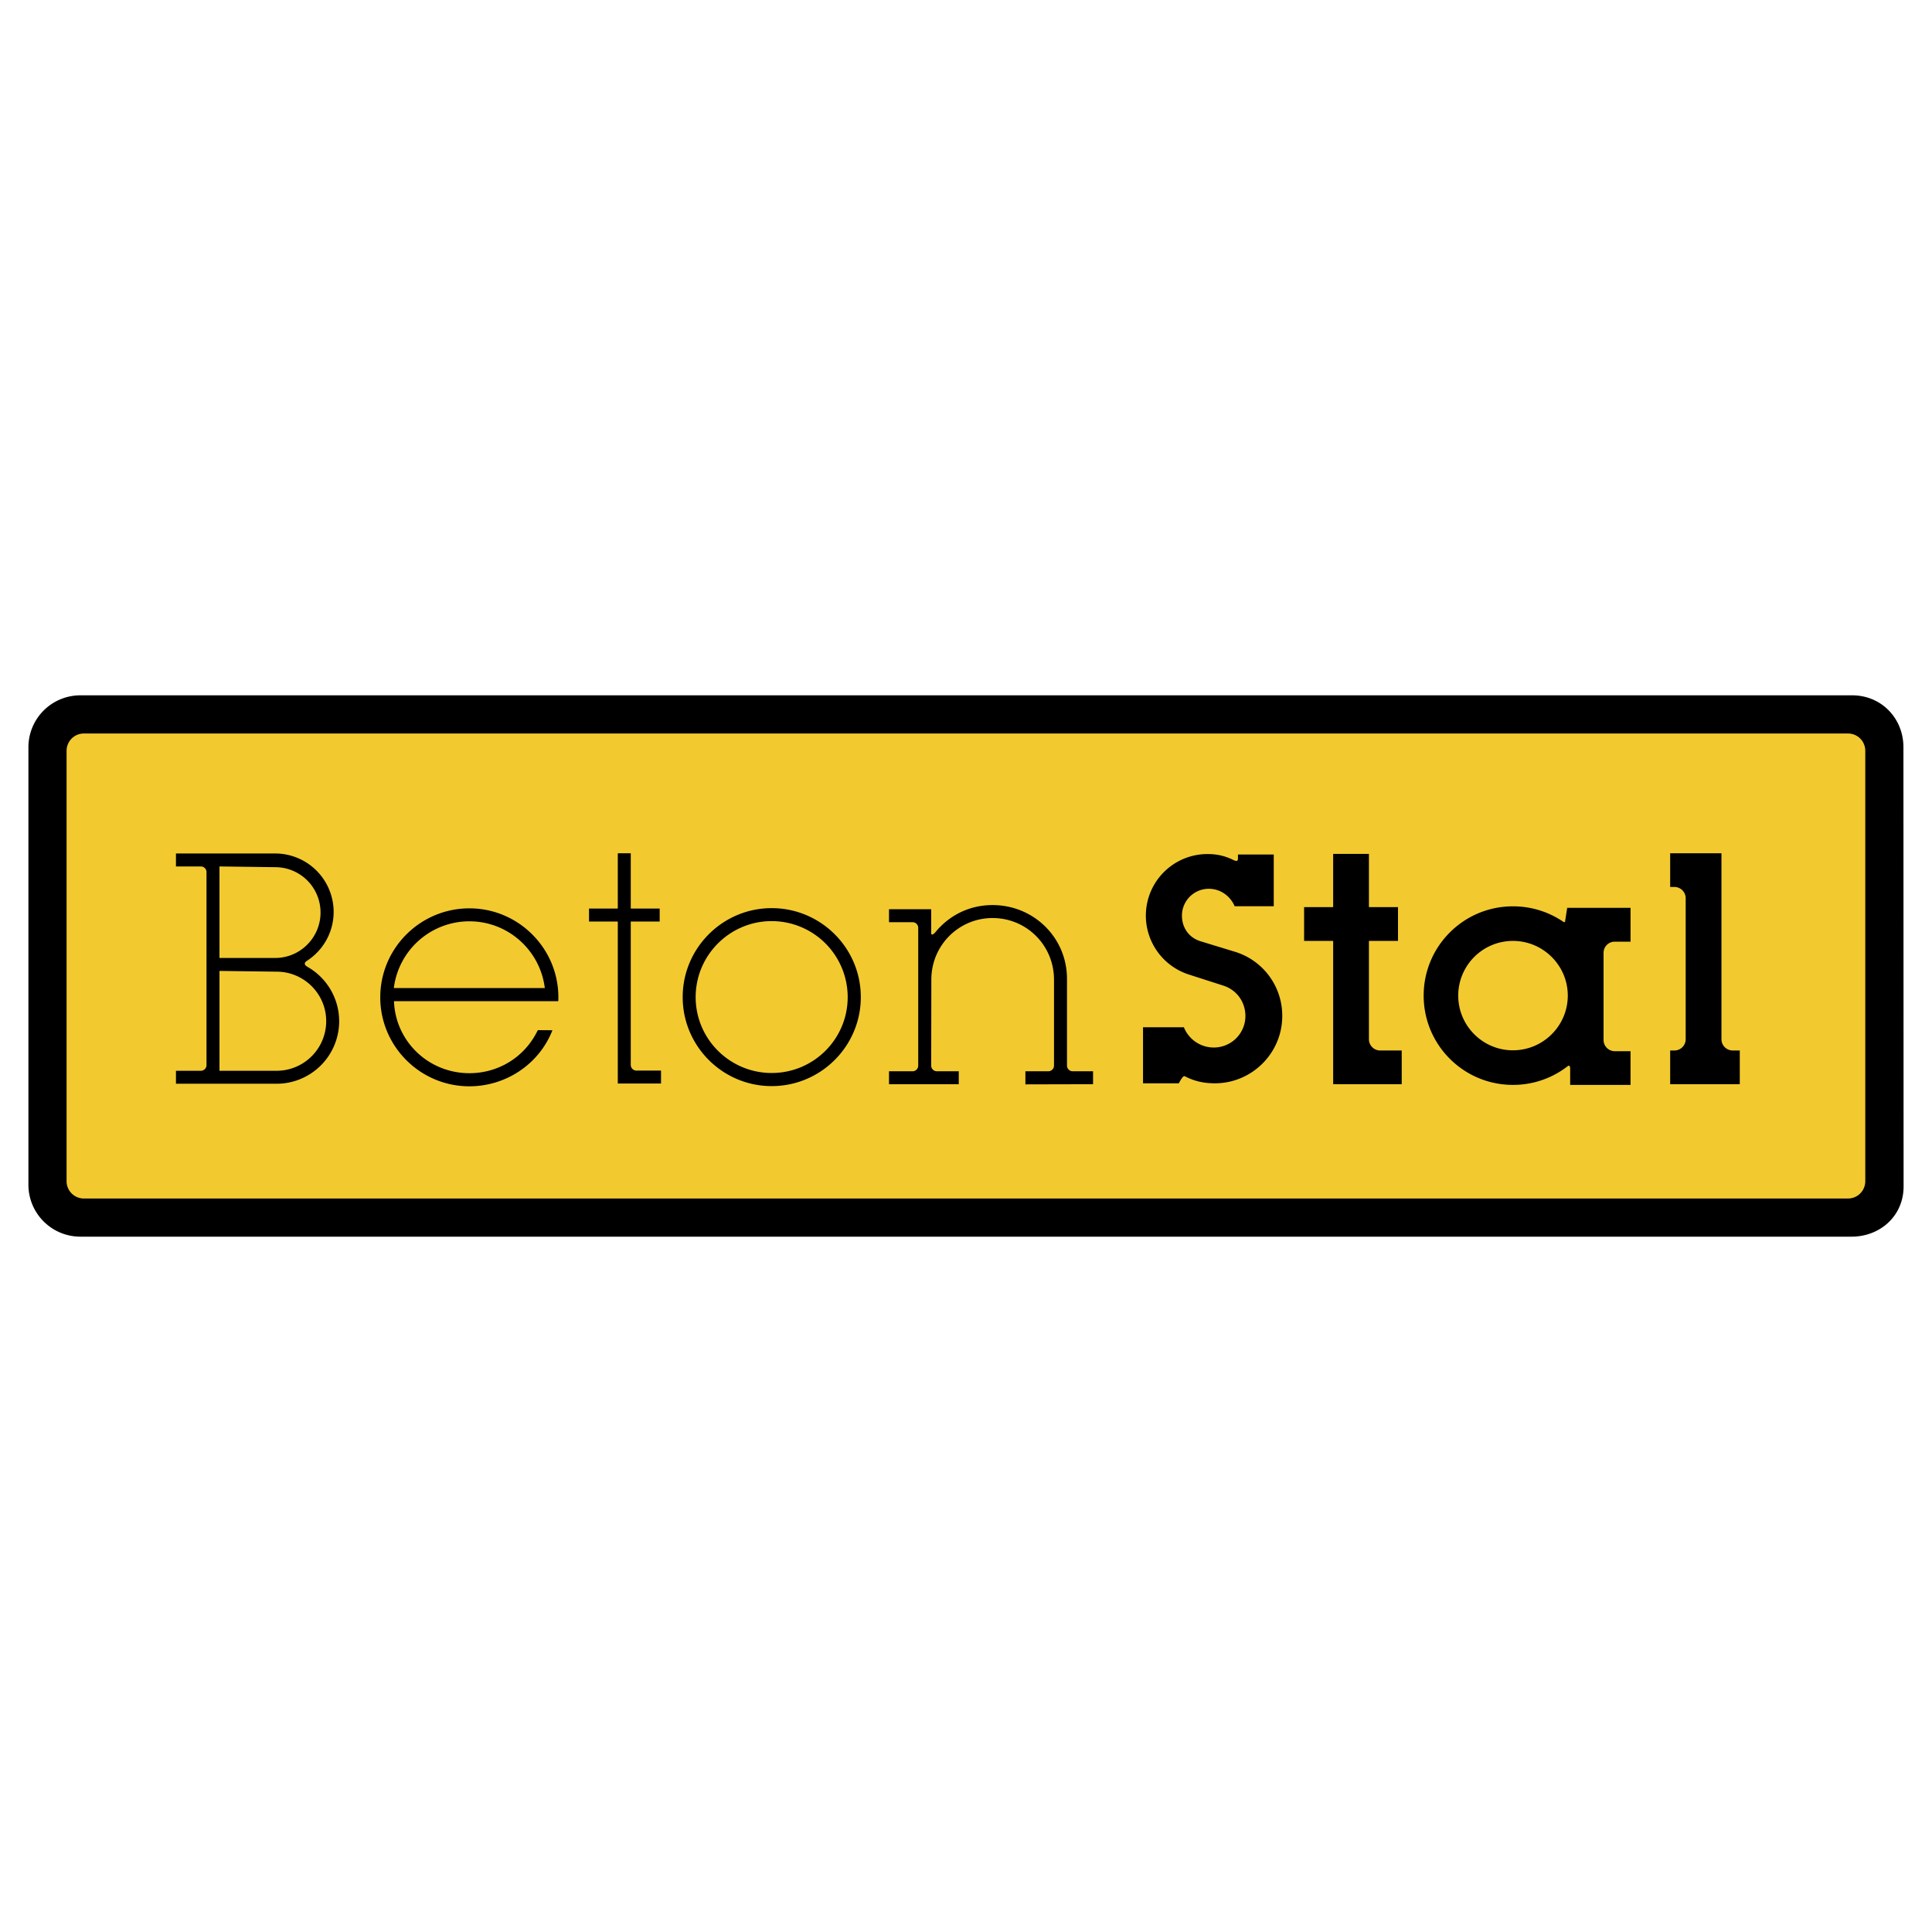
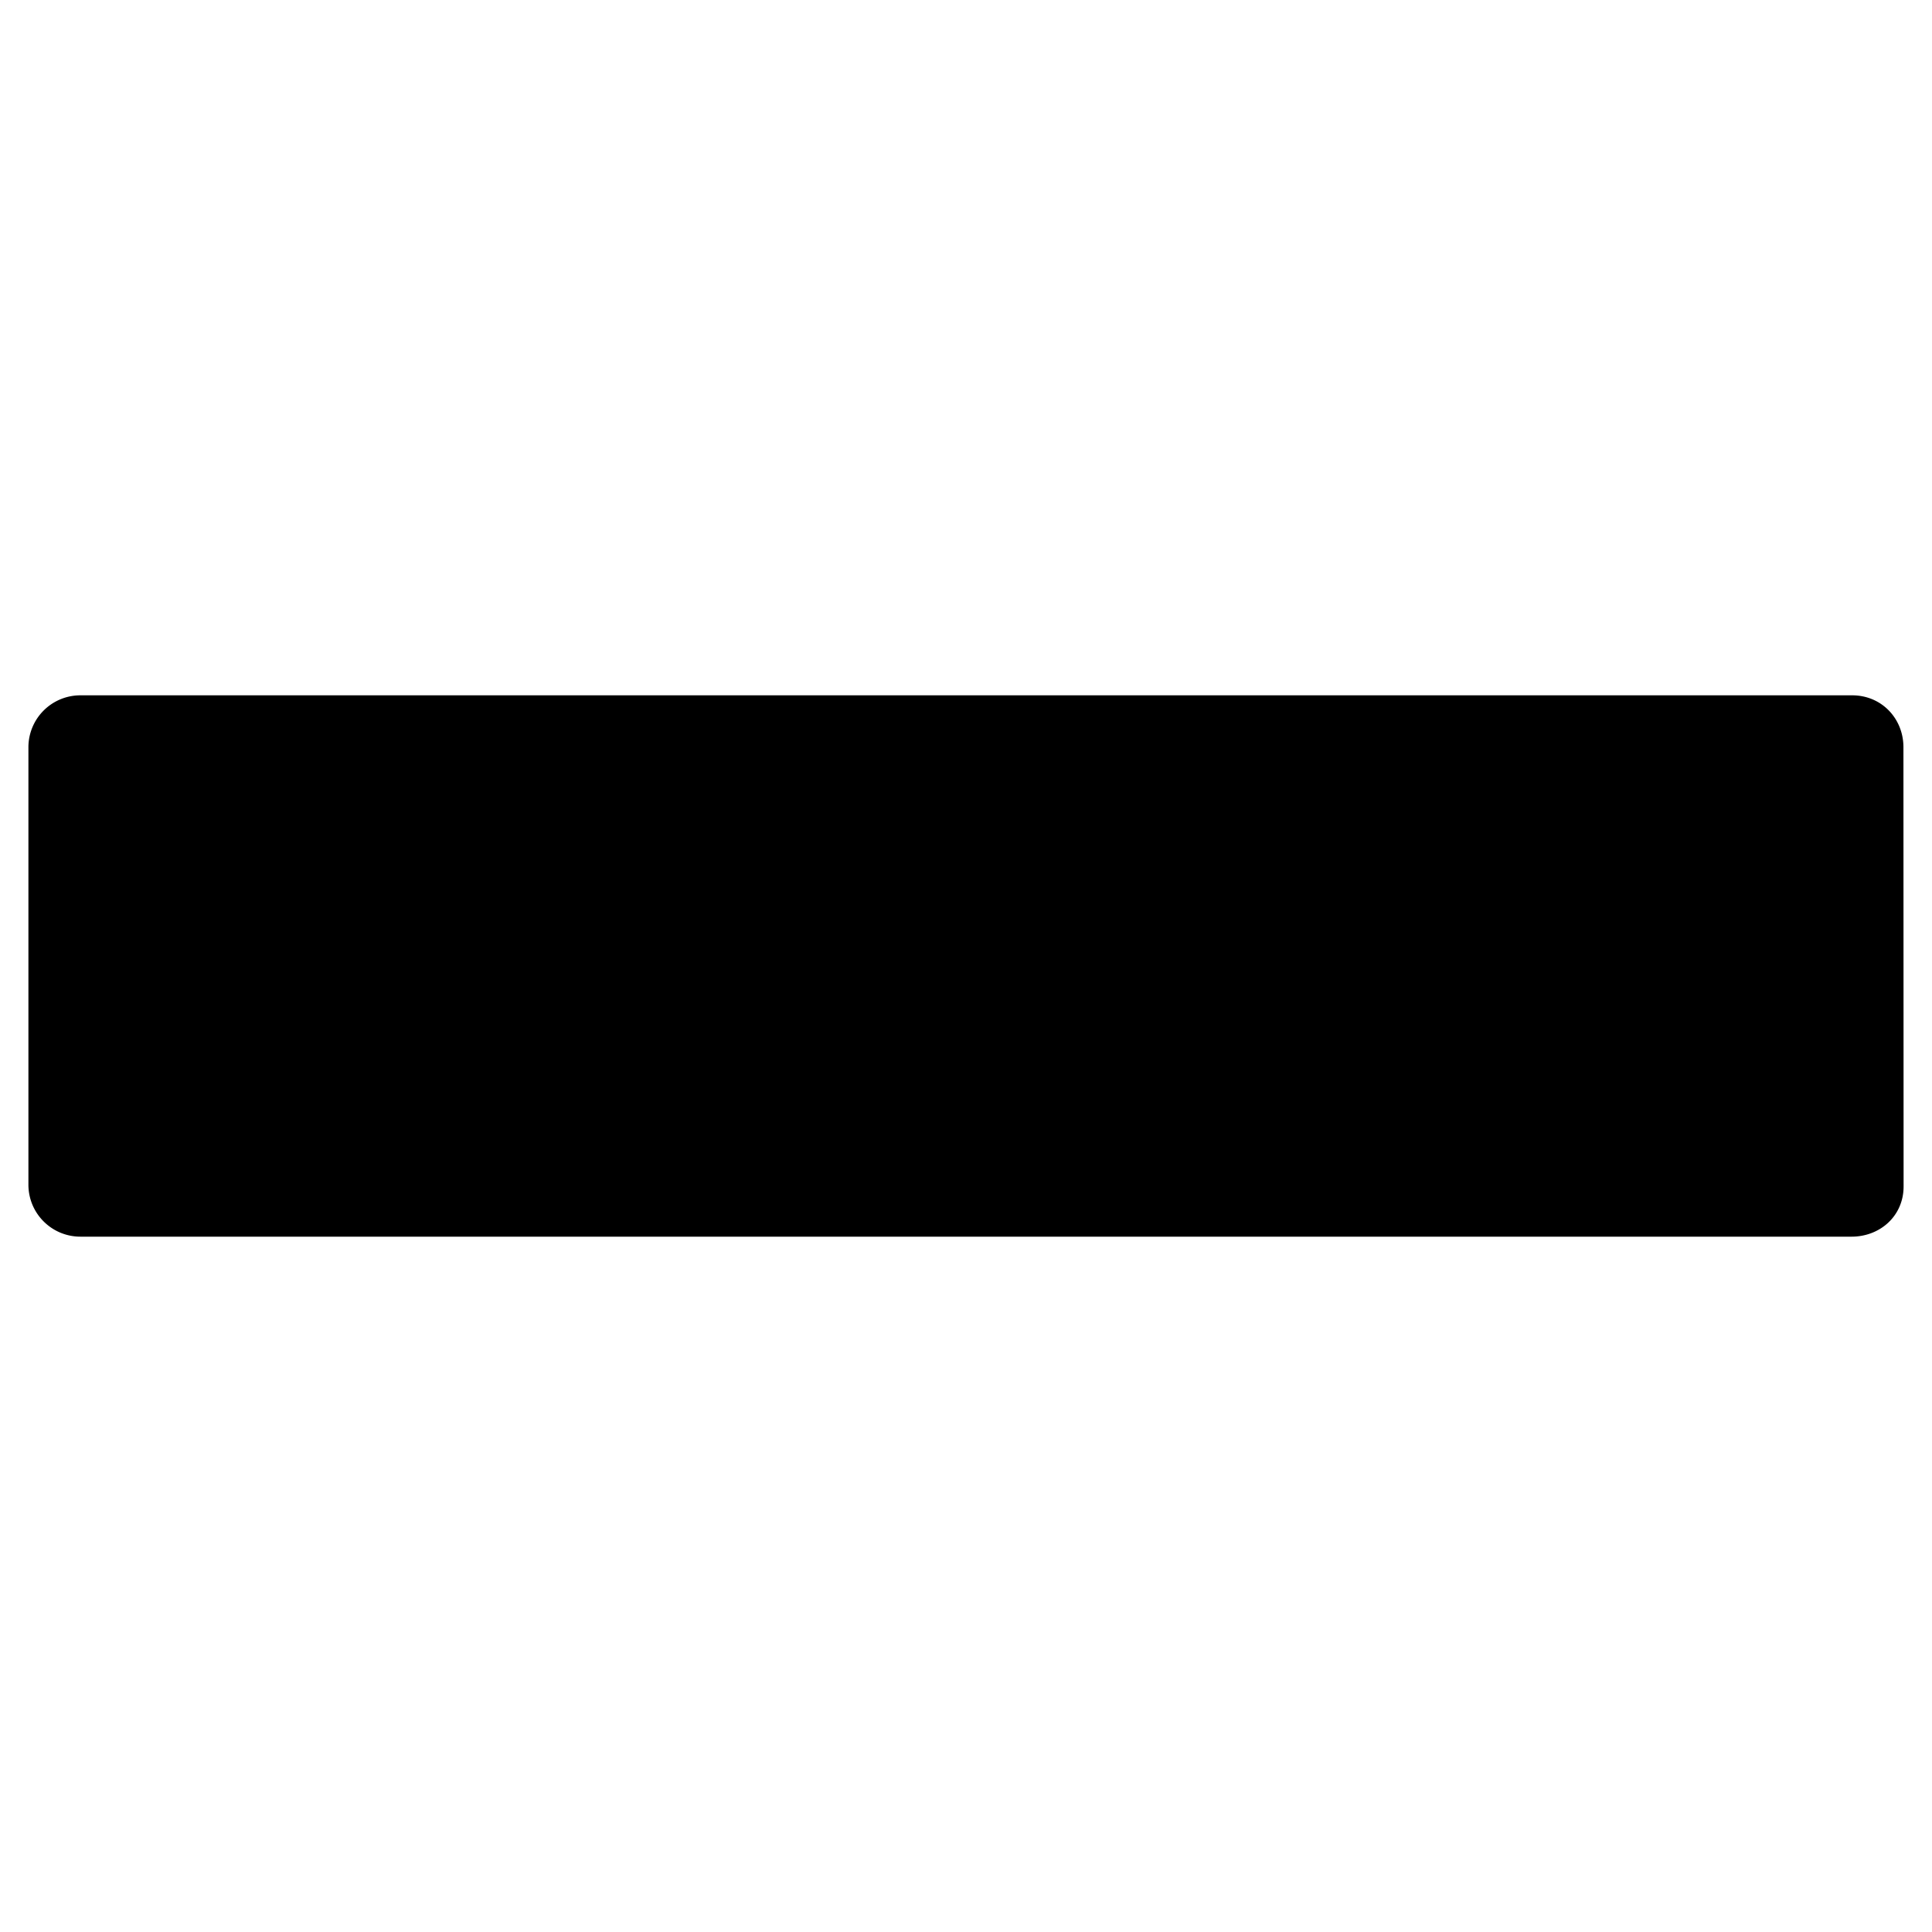
<svg xmlns="http://www.w3.org/2000/svg" width="2500" height="2500" viewBox="0 0 192.756 192.756">
  <g fill-rule="evenodd" clip-rule="evenodd">
-     <path fill="#fff" d="M0 0h192.756v192.756H0V0z" />
    <path d="M189.922 118.312c.029 2.988-2.336 5.07-5.189 5.07H8.025c-2.87 0-5.19-2.32-5.19-5.189V74.548a5.182 5.182 0 0 1 5.19-5.175h176.766c2.943 0 5.115 2.32 5.115 5.175l.016 43.764z" />
-     <path d="M184.375 73.18H8.367c-.952 0-1.725.773-1.725 1.725v42.947c0 .951.773 1.725 1.725 1.725h176.008c.951 0 1.725-.773 1.725-1.725V74.905c0-.952-.774-1.725-1.725-1.725z" fill="#f2ca30" />
    <path d="M55.115 102.789c-1.323 3.391-4.654 5.592-8.283 5.592-4.907 0-8.893-3.986-8.893-8.877 0-4.893 3.985-8.878 8.893-8.878 4.892 0 8.877 3.985 8.877 8.878 0 .133 0 .252-.015.387H39.308c.149 4.029 3.465 7.182 7.524 7.182 2.915 0 5.547-1.621 6.826-4.297l1.457.013zm-.758-4.209c-.476-3.806-3.703-6.661-7.525-6.661a7.598 7.598 0 0 0-7.54 6.661h15.065zM62.931 106.246c0 .312.253.566.565.566h2.454v1.293h-4.313V91.941h-2.87v-1.294h2.87V85.13h1.294v5.517h2.885v1.294h-2.885v14.305zM84.574 99.482a7.587 7.587 0 0 0-7.584-7.583c-4.179 0-7.584 3.405-7.584 7.583 0 4.18 3.405 7.57 7.584 7.57 4.194.001 7.584-3.39 7.584-7.57zm1.309 0c0-4.892-3.985-8.877-8.893-8.877-4.893 0-8.878 3.985-8.878 8.877 0 4.893 3.985 8.879 8.878 8.879 4.907 0 8.893-3.986 8.893-8.879zM92.92 97.764l-.015 8.551c0 .312.253.564.565.564h2.186v1.293h-6.959v-1.293h2.364c.297 0 .55-.252.55-.564V92.574a.562.562 0 0 0-.55-.565h-2.364v-1.293h4.208v2.364c0 .149.09.298.417-.074 1.443-1.754 3.48-2.707 5.71-2.707 4.09 0 7.436 3.242 7.422 7.391v8.625c0 .312.252.564.564.564h2.037v1.293l-6.752.016v-1.309h2.291a.563.563 0 0 0 .564-.564v-8.566c0-3.45-2.75-6.156-6.127-6.156-3.375-.001-6.126 2.736-6.111 6.171zM27.459 95.575c2.498 0 4.521-2.037 4.521-4.535a4.518 4.518 0 0 0-4.521-4.521l-5.562-.074v9.13h5.562zm.134 12.55a6.244 6.244 0 0 0 6.246-6.244 6.25 6.25 0 0 0-3.153-5.414c-.342-.193-.372-.4-.06-.609a5.801 5.801 0 0 0 2.662-4.877 5.838 5.838 0 0 0-5.829-5.829h-9.904v1.293h2.483c.312 0 .565.253.565.565v19.258a.564.564 0 0 1-.565.564h-2.483v1.293h10.038zm0-1.293a4.95 4.95 0 0 0 4.952-4.951c0-2.723-2.216-4.938-4.952-4.938l-5.695-.074v9.963h5.695zM171.75 103.691V85.133h-5.117v3.361h.432c.611 0 1.115.505 1.115 1.115v14.083c0 .609-.504 1.115-1.115 1.115h-.432v3.361h6.945v-3.361h-.713a1.124 1.124 0 0 1-1.115-1.116zM156.418 99.332c0-3.004-2.453-5.457-5.473-5.457-3.018 0-5.457 2.453-5.457 5.457s2.439 5.457 5.457 5.457c3.02 0 5.473-2.453 5.473-5.457zm-.416-7.346a8.9 8.9 0 0 0-5.057-1.561c-4.922 0-8.906 3.985-8.906 8.907s3.984 8.908 8.906 8.908a8.865 8.865 0 0 0 5.473-1.873c.135-.105.238 0 .238.223v1.65h6.023v-3.361h-1.576a1.123 1.123 0 0 1-1.115-1.115v-8.699c0-.625.504-1.115 1.115-1.115h1.576v-3.375h-6.32l-.209 1.353c-.013.073-.088.103-.148.058zM136.578 103.691v-9.815h2.9v-3.375h-2.9v-5.309h-3.568v5.309h-2.9v3.375h2.9v14.292h6.84v-3.361h-2.156c-.61 0-1.116-.506-1.116-1.116zM123.125 85.835c.18.075.254.06.299.045.045-.03.088-.089.088-.238v-.387h3.57v5.16h-3.896c-.461-1.056-1.457-1.74-2.572-1.74a2.677 2.677 0 0 0-2.691 2.677c0 1.189.684 2.201 1.857 2.558l3.406 1.041a6.665 6.665 0 0 1 4.744 6.424c0 3.688-3.02 6.707-6.723 6.707-1.055 0-2.008-.193-2.988-.699-.119-.061-.254.045-.609.699h-3.57v-5.592h4.076a3.214 3.214 0 0 0 2.988 2.021 3.15 3.15 0 0 0 3.152-3.137c0-1.369-.832-2.588-2.186-3.033l-3.465-1.115a6.178 6.178 0 0 1-4.283-5.875 6.144 6.144 0 0 1 6.143-6.142c.951.001 1.724.165 2.66.626z" />
  </g>
</svg>